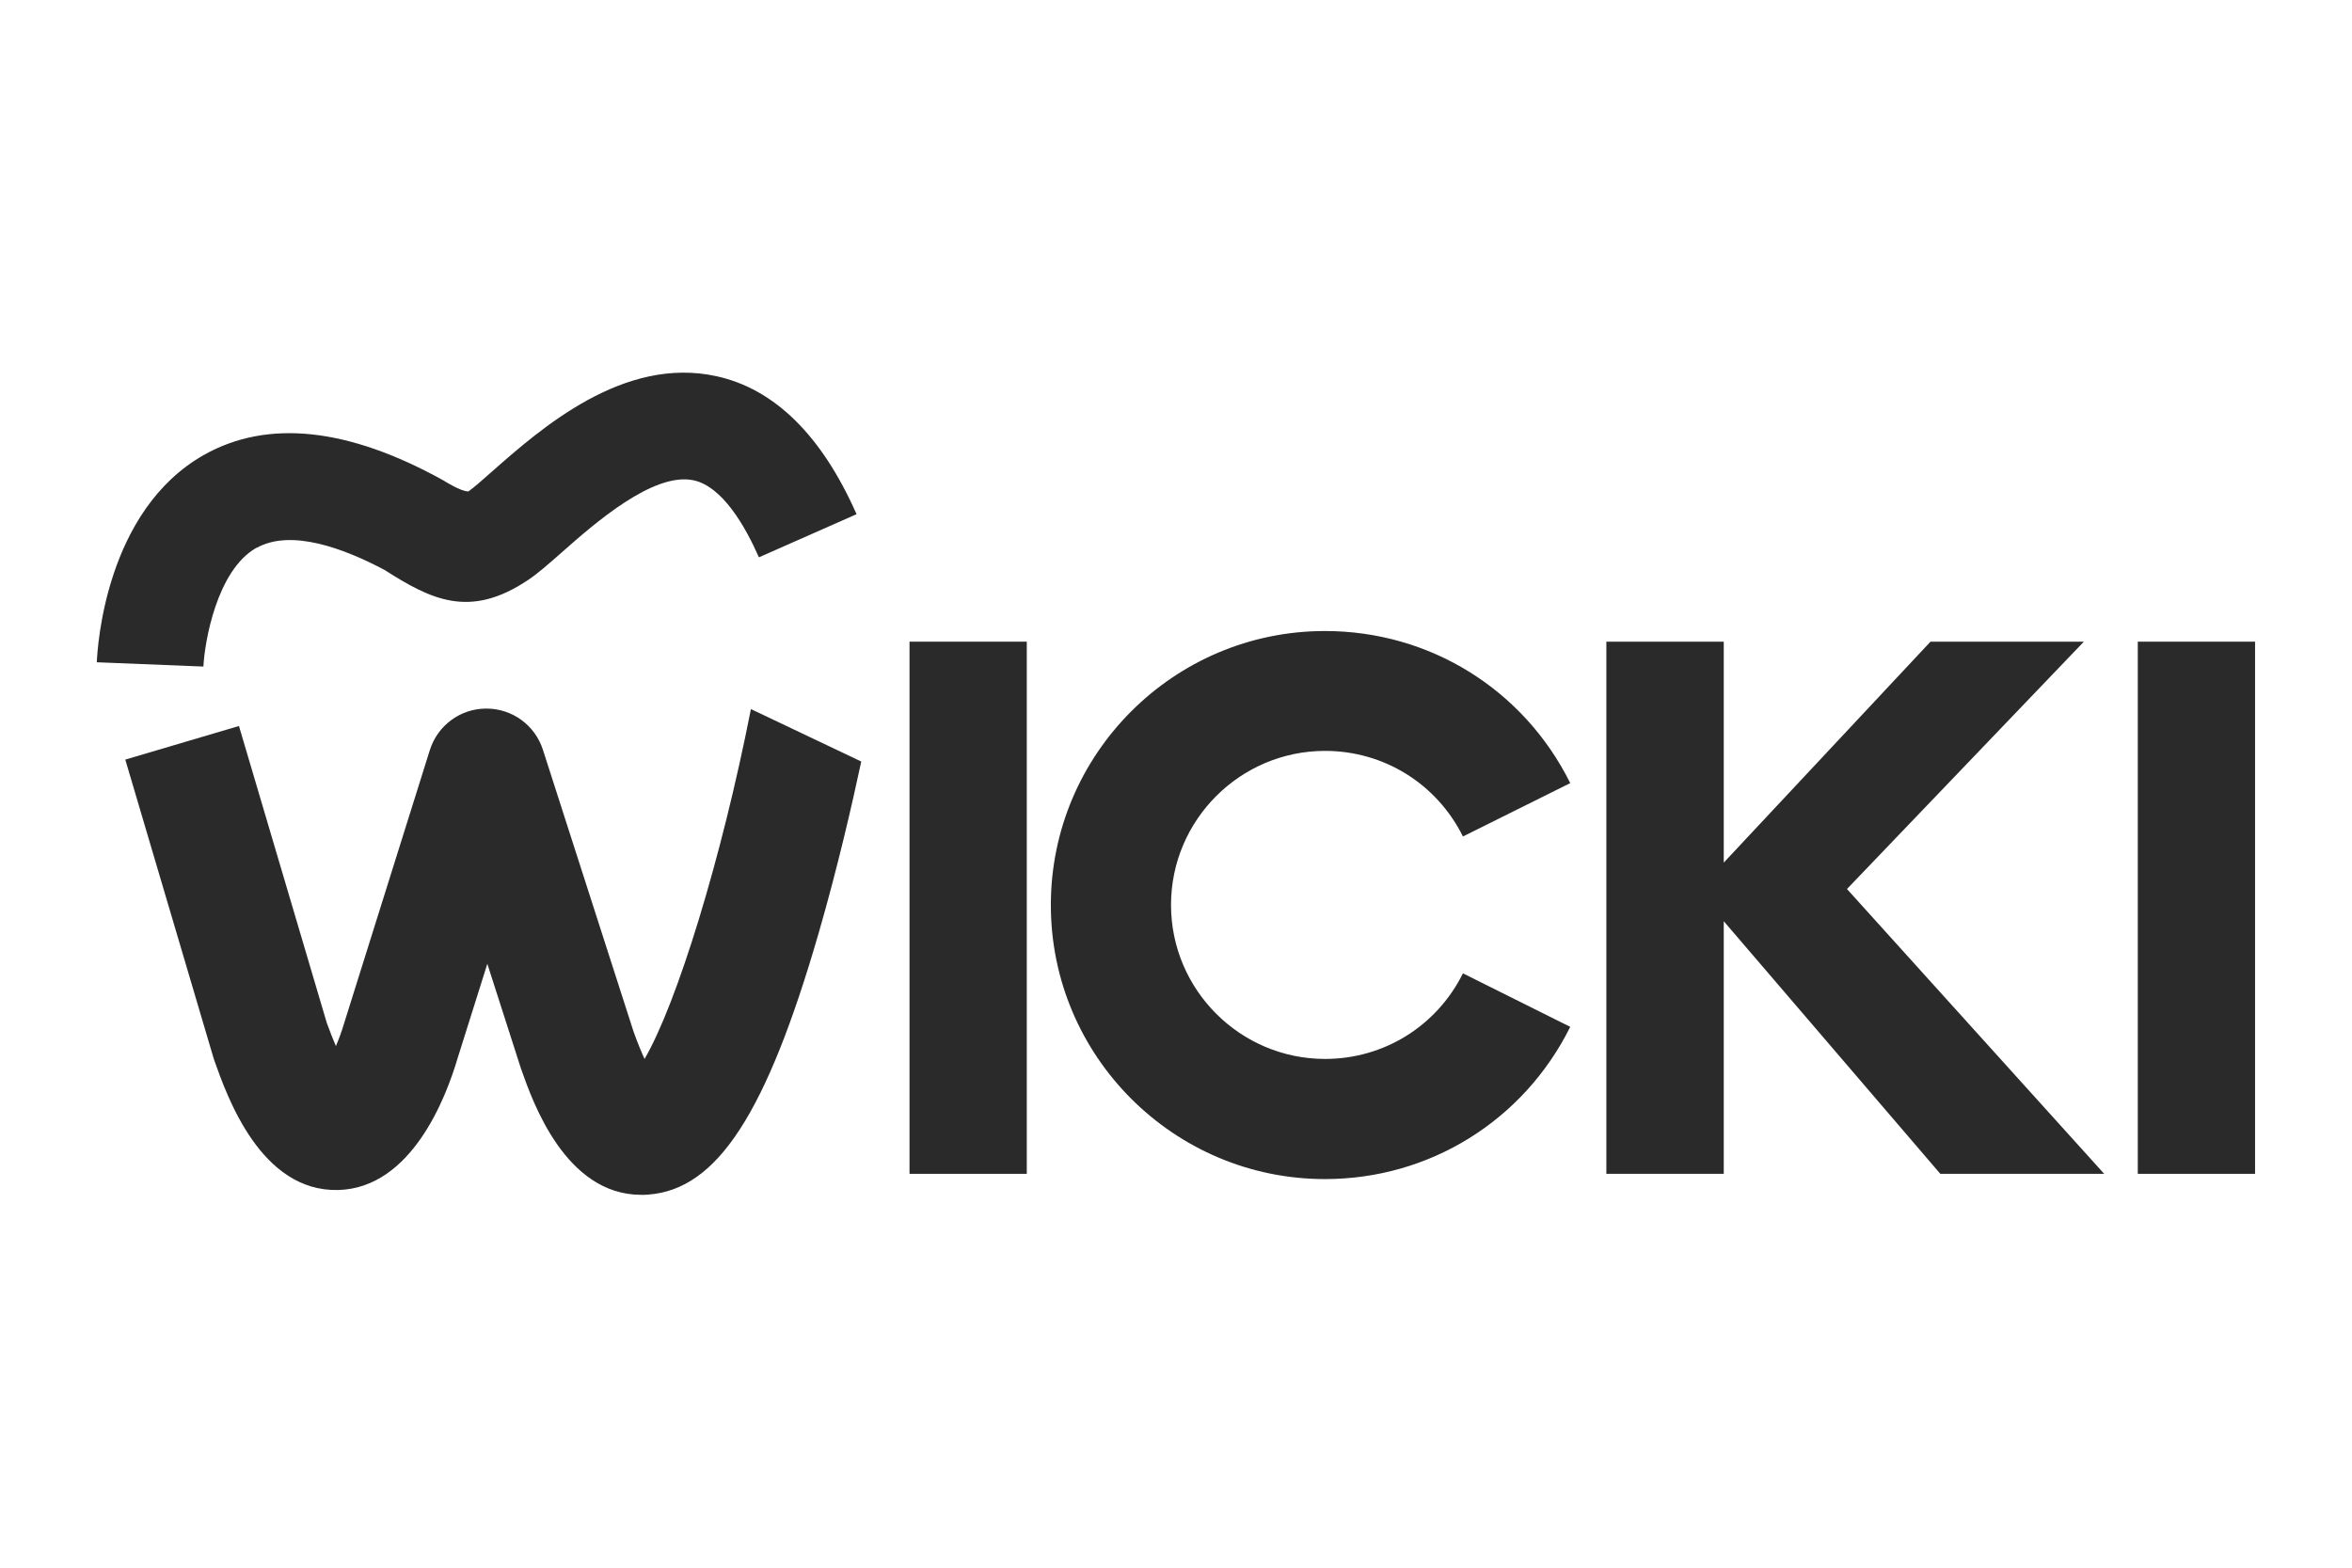
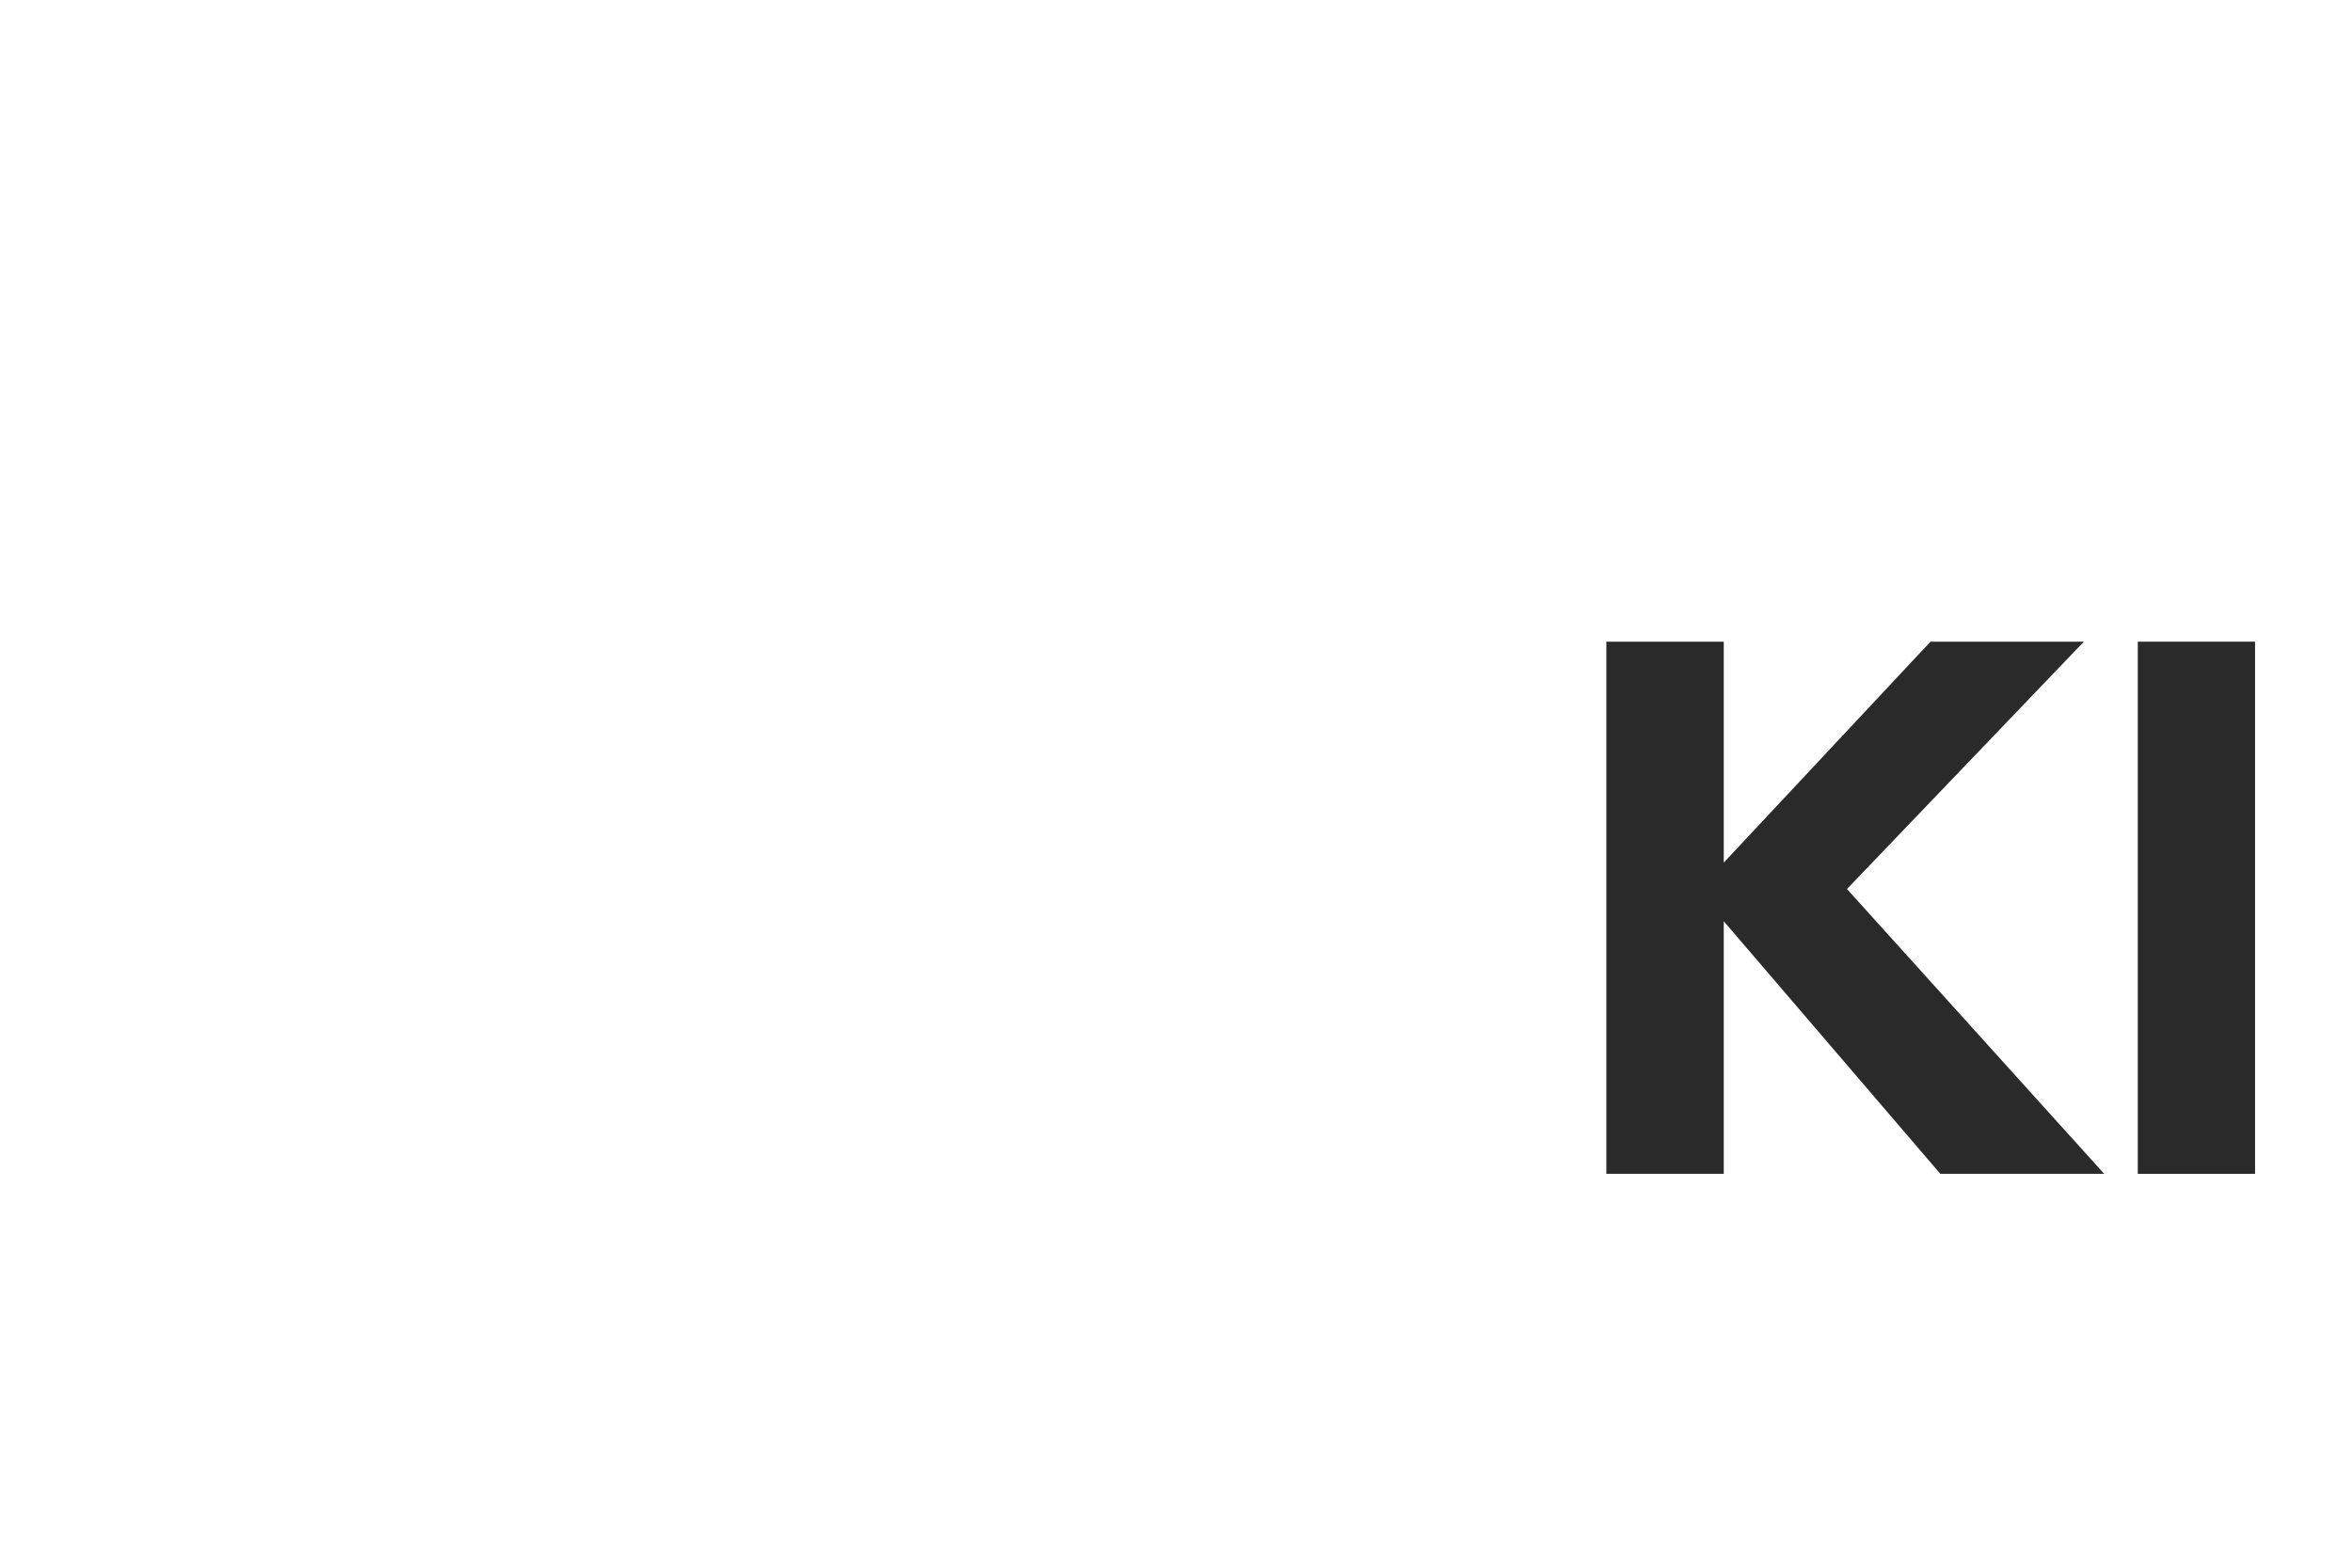
<svg xmlns="http://www.w3.org/2000/svg" id="Favicon" viewBox="0 0 170.08 113.39">
  <defs>
    <style>
      .cls-1 {
        fill: #2a2a2a;
        stroke-width: 0px;
      }
    </style>
  </defs>
-   <path class="cls-1" d="M95.82,54.31c4.24,0,8.07,2.37,9.97,6.19l7.76-3.86c-3.38-6.79-10.17-11-17.74-11-10.93,0-19.82,8.89-19.82,19.82s8.89,19.82,19.82,19.82h0c7.56,0,14.36-4.22,17.74-11.01l-7.76-3.87c-1.9,3.82-5.72,6.19-9.97,6.19-6.14,0-11.14-5-11.14-11.14s5-11.14,11.14-11.14Z" />
  <polygon class="cls-1" points="150.69 46.41 139.6 46.41 124.65 62.39 124.65 46.41 116.16 46.41 116.16 84.9 124.65 84.9 124.65 66.63 140.31 84.9 152.16 84.9 133.56 64.3 150.69 46.41" />
  <rect class="cls-1" x="154.59" y="46.41" width="8.48" height="38.49" />
-   <rect class="cls-1" x="65.77" y="46.41" width="8.48" height="38.49" />
-   <path class="cls-1" d="M18.57,39.62c2.48-1.38,6.3.04,9.25,1.61,3.34,2.13,6.14,3.55,10.35.73.74-.49,1.51-1.18,2.49-2.04,2.3-2.03,6.59-5.81,9.5-5.18,2.07.45,3.71,3.28,4.72,5.57l7.06-3.12c-2.52-5.7-5.93-9.06-10.13-9.98-6.73-1.48-12.7,3.78-16.26,6.92-.64.57-1.28,1.13-1.67,1.41-.54.03-1.81-.79-1.81-.79-6.88-3.82-12.7-4.44-17.3-1.86-7.14,4.02-7.72,13.9-7.77,15.01l7.71.31c.08-1.72.95-6.98,3.85-8.6Z" />
-   <path class="cls-1" d="M54.3,51.29c-2.12,10.8-5.35,21.29-7.69,25.3-.23-.5-.5-1.15-.8-1.99l-6.55-20.37c-.57-1.78-2.22-2.98-4.08-2.98h-.02c-1.87,0-3.52,1.22-4.08,3.01l-6.22,19.83c-.15.51-.35,1.05-.57,1.57-.2-.46-.42-1.02-.66-1.68l-6.35-21.47-8.22,2.43,6.38,21.58c.02.07.04.14.07.21.92,2.6,3.36,9.49,8.96,9.34,5.28-.15,7.78-6.67,8.62-9.53l2.15-6.83,2.43,7.57s.02.07.04.11c.8,2.27,3.17,9.03,8.66,9.03.17,0,.35,0,.53-.02,4.96-.38,8.53-5.87,12.31-18.95,1.36-4.7,2.42-9.33,3.07-12.37l-7.97-3.79h0Z" />
</svg>